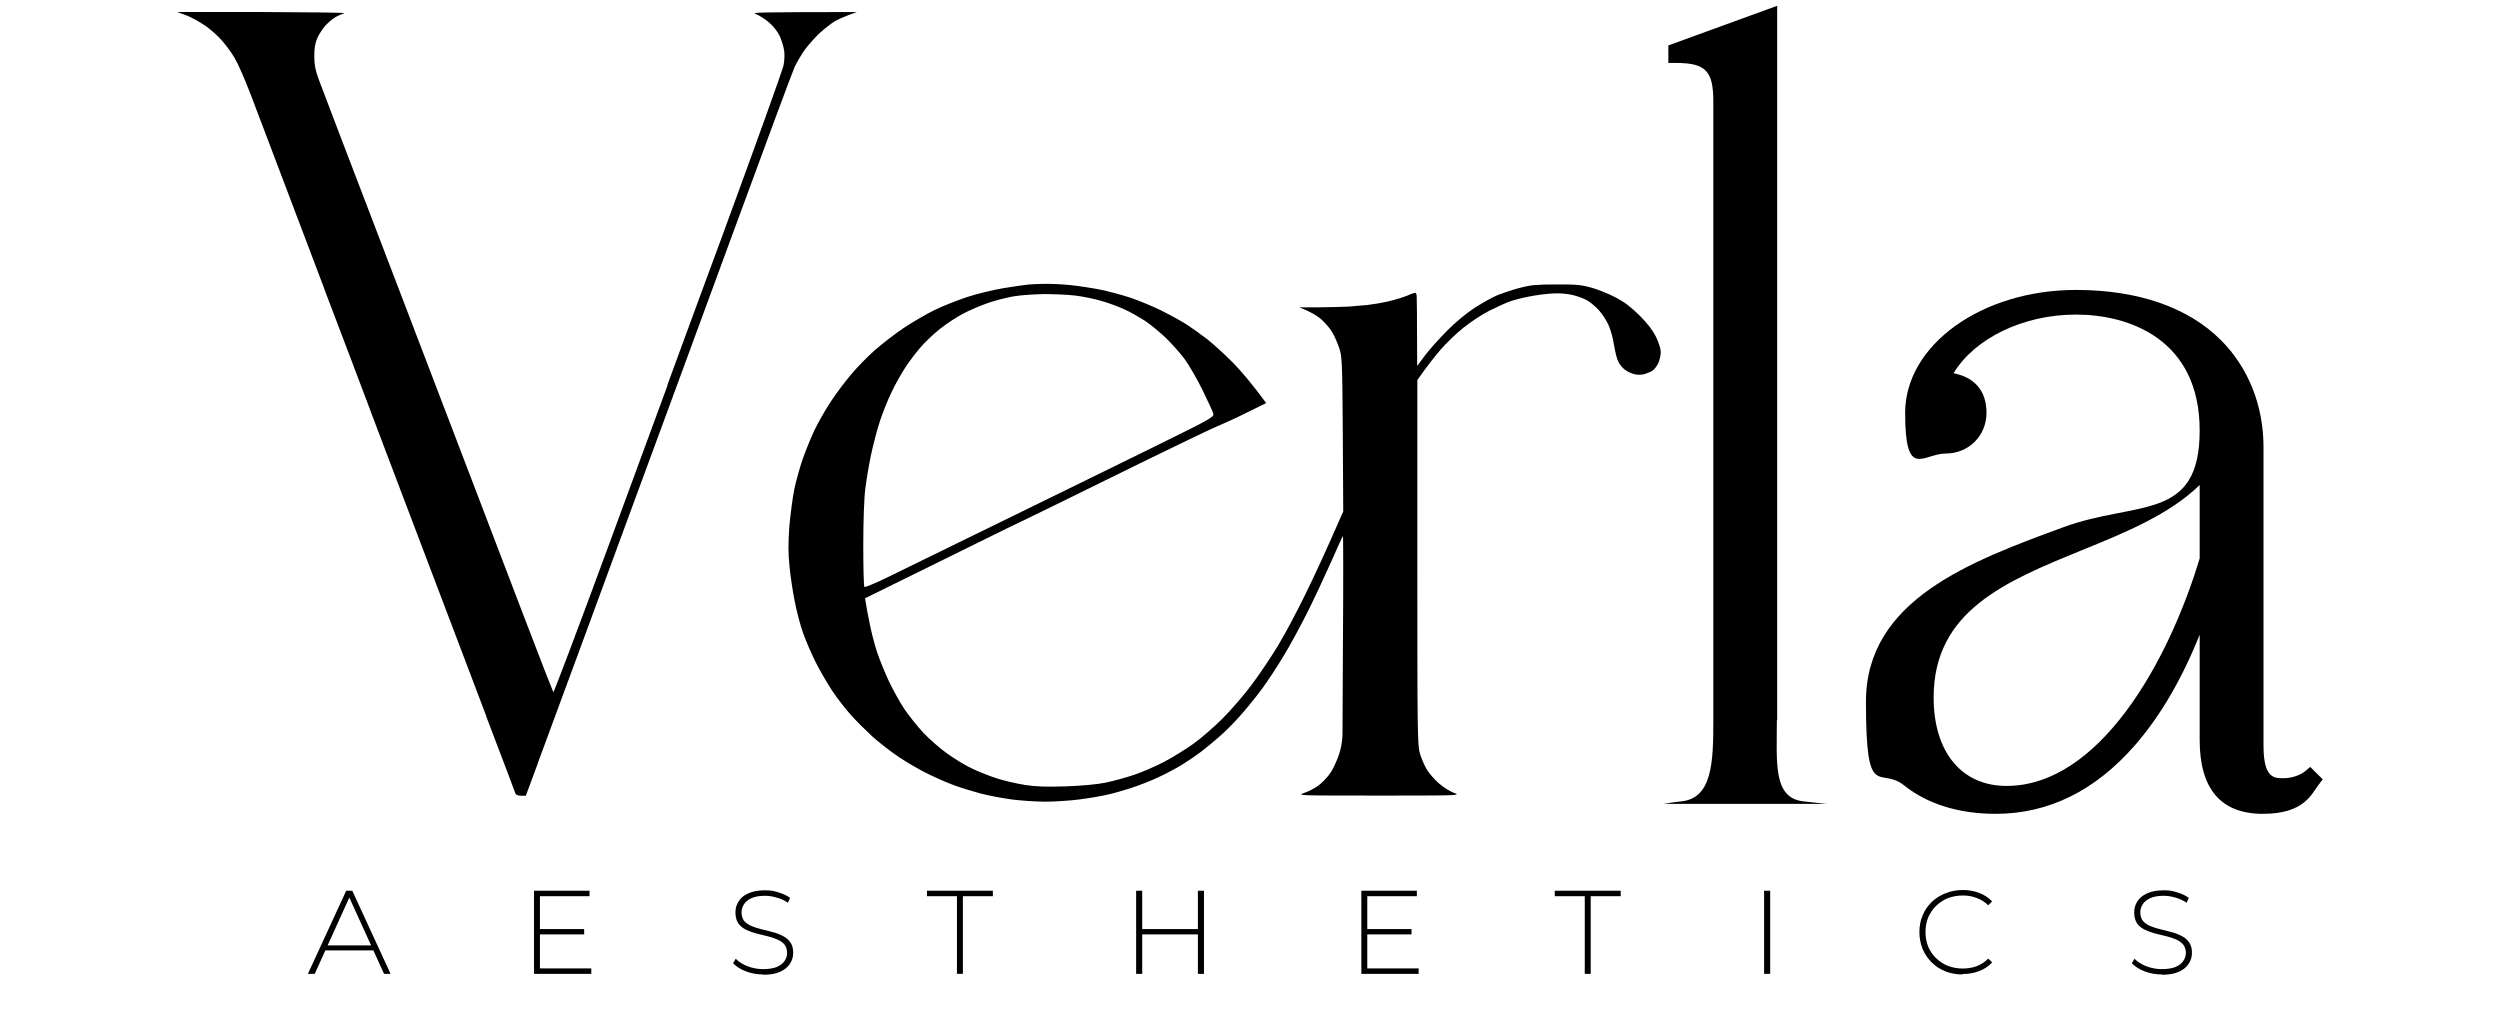
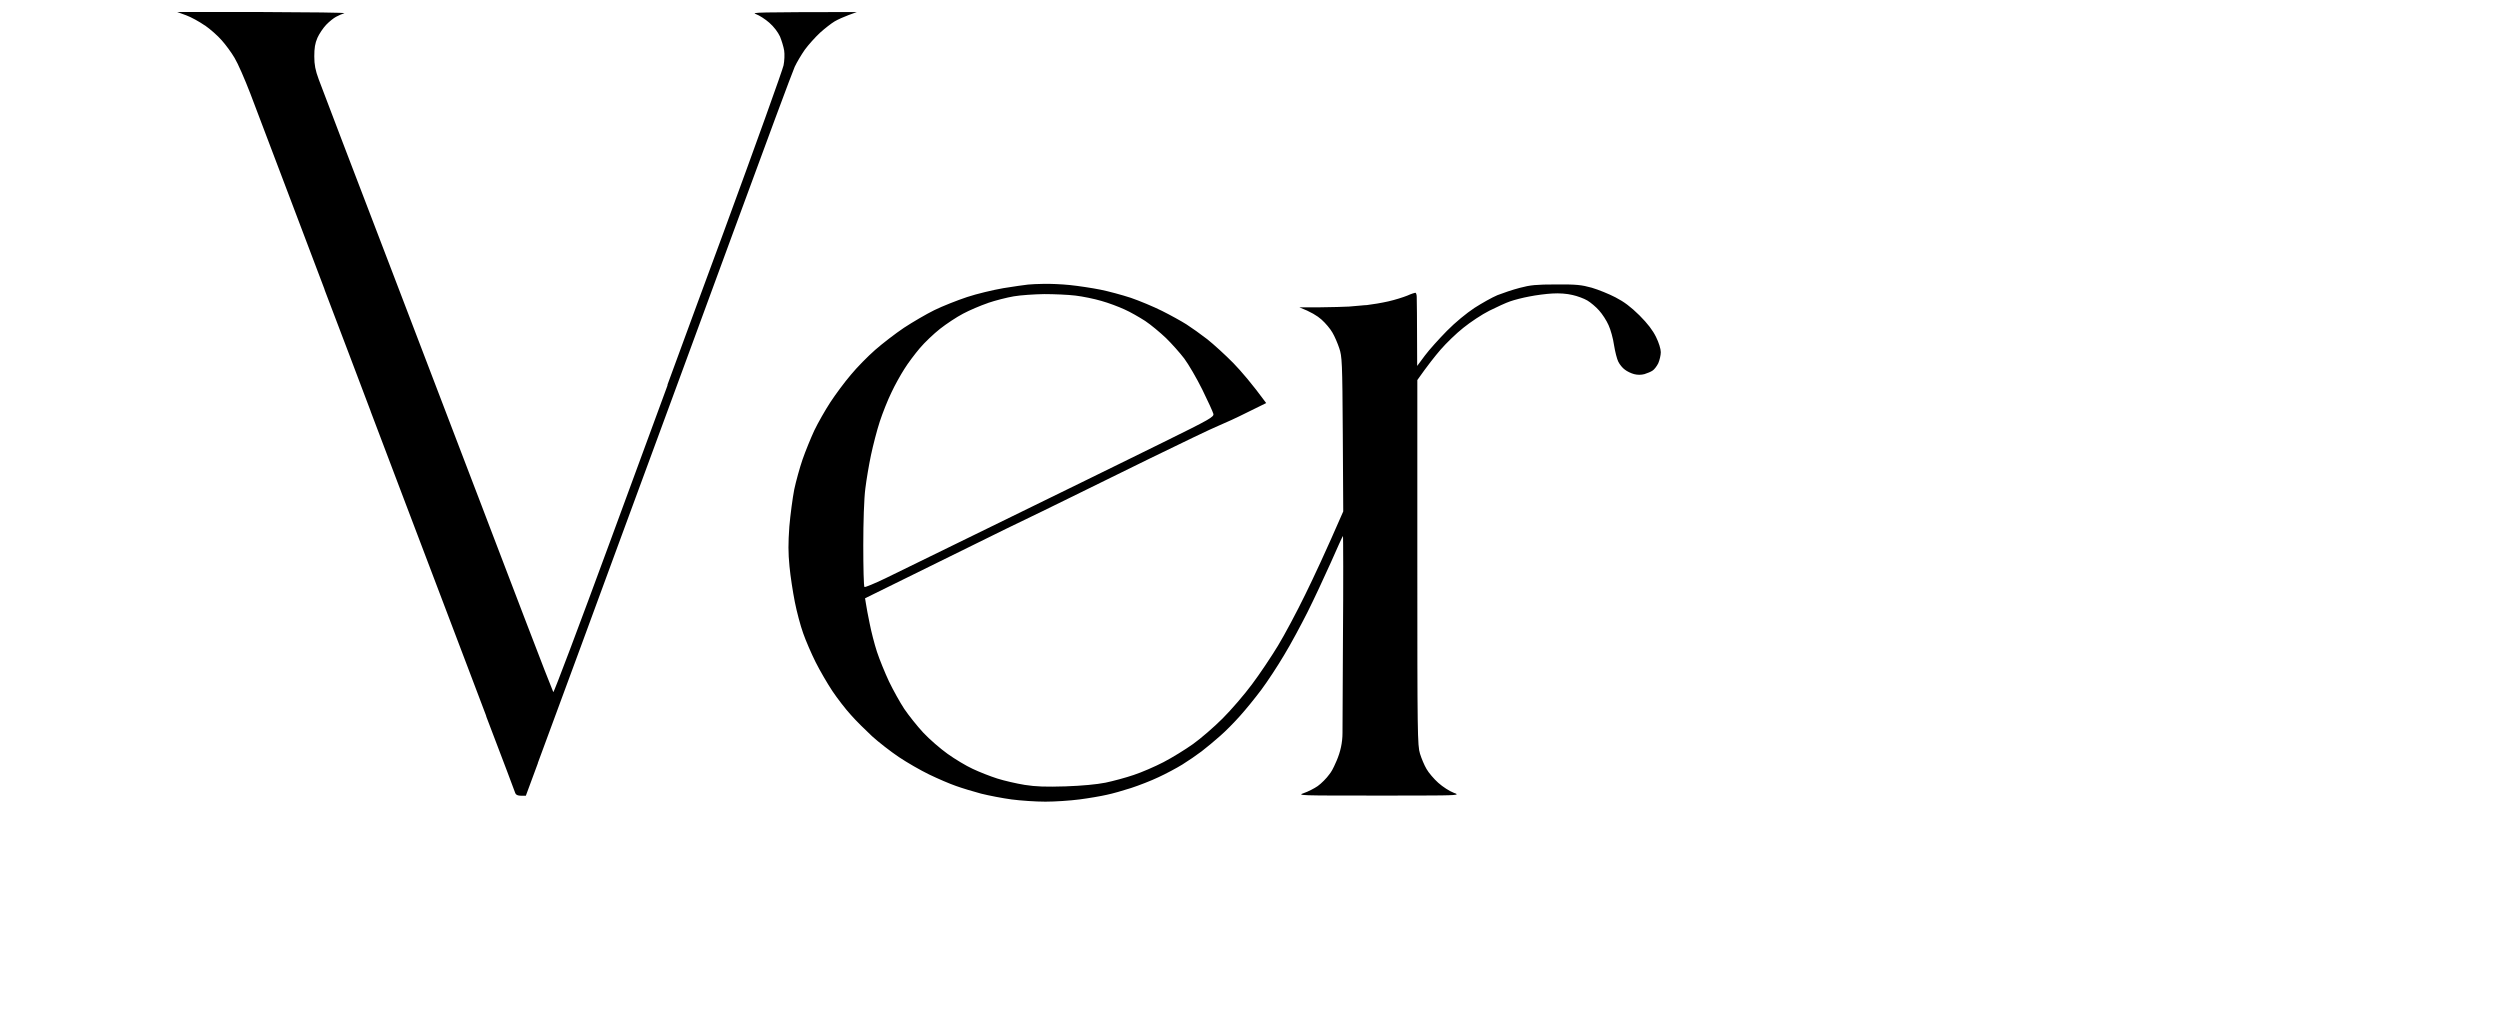
<svg xmlns="http://www.w3.org/2000/svg" id="Layer_1" viewBox="0 0 1684 686">
  <defs>
    <style>      .st0 {        fill-rule: evenodd;      }    </style>
  </defs>
-   <path d="M207.4,656l25.8-56h4.1l25.8,56h-4.4l-24.3-53.4h1.8l-24.2,53.4h-4.4ZM216.9,640.2l1.4-3.4h33.5l1.4,3.4h-36.2ZM363.2,625.8h30.3v3.6h-30.3v-3.6ZM363.7,652.3h34.6v3.7h-38.6v-56h37.4v3.7h-33.4v48.6ZM514.2,656.4c-4.2,0-8.1-.7-11.8-2.1-3.7-1.4-6.5-3.3-8.6-5.5l1.8-3c1.9,2,4.5,3.7,7.8,5,3.4,1.3,6.9,2,10.6,2s6.8-.5,9.1-1.4c2.4-1,4.2-2.3,5.3-4,1.2-1.7,1.8-3.5,1.8-5.5s-.6-4.3-1.9-5.8-3-2.6-5-3.4c-2.1-.9-4.3-1.6-6.8-2.2-2.5-.6-4.9-1.2-7.4-1.8-2.5-.7-4.8-1.6-6.9-2.6-2.1-1.1-3.8-2.5-5-4.3-1.2-1.9-1.8-4.3-1.8-7.2s.7-5.1,2.1-7.4,3.5-4.1,6.5-5.4c2.9-1.4,6.7-2.1,11.3-2.1s6.1.5,9.1,1.4c3,.9,5.6,2.1,7.8,3.7l-1.5,3.3c-2.3-1.6-4.9-2.8-7.6-3.5-2.7-.8-5.3-1.2-7.8-1.2-3.6,0-6.5.5-8.9,1.5s-4.1,2.4-5.2,4.1c-1.1,1.7-1.7,3.5-1.7,5.6s.6,4.3,1.8,5.8c1.3,1.4,3,2.6,5,3.4,2.1.9,4.4,1.6,6.9,2.2,2.5.6,5,1.2,7.4,1.9,2.5.6,4.7,1.5,6.8,2.6,2.1,1.1,3.8,2.5,5,4.3,1.3,1.8,1.9,4.2,1.9,7s-.7,5.1-2.2,7.4c-1.4,2.2-3.7,4.1-6.6,5.4-2.9,1.3-6.7,2-11.4,2ZM644.6,656v-52.3h-20.2v-3.7h44.4v3.7h-20.2v52.3h-4.1ZM806.9,600h4.1v56h-4.1v-56ZM769.4,656h-4.1v-56h4.1v56ZM807.3,629.4h-38.4v-3.6h38.4v3.6ZM920.5,625.8h30.3v3.6h-30.3v-3.6ZM921,652.3h34.6v3.7h-38.6v-56h37.4v3.7h-33.4v48.6ZM1067.5,656v-52.3h-20.2v-3.7h44.4v3.7h-20.2v52.3h-4.1ZM1188.3,656v-56h4.1v56h-4.1ZM1322,656.4c-4.2,0-8-.7-11.6-2.1-3.5-1.4-6.6-3.4-9.2-6-2.6-2.6-4.6-5.5-6.1-9-1.4-3.5-2.2-7.3-2.2-11.4s.7-7.9,2.2-11.3c1.4-3.5,3.5-6.5,6.1-9,2.7-2.6,5.8-4.5,9.3-5.9,3.5-1.4,7.4-2.2,11.5-2.2s7.6.6,11,1.9c3.5,1.3,6.4,3.2,8.9,5.8l-2.6,2.6c-2.4-2.3-5.1-4-8-5-2.9-1.1-5.9-1.6-9.2-1.6s-6.9.6-10,1.8c-3,1.2-5.7,3-8,5.2-2.2,2.2-4,4.9-5.3,7.8-1.2,3-1.8,6.2-1.8,9.8s.6,6.8,1.8,9.8c1.3,3,3,5.6,5.3,7.8,2.3,2.2,5,4,8,5.2,3.1,1.2,6.4,1.8,10,1.8s6.3-.5,9.2-1.5c2.9-1.1,5.6-2.8,8-5.2l2.6,2.6c-2.4,2.6-5.4,4.6-8.9,5.9-3.4,1.3-7.1,1.9-11,1.9ZM1456.4,656.4c-4.2,0-8.1-.7-11.8-2.1-3.7-1.4-6.5-3.3-8.6-5.5l1.8-3c1.9,2,4.5,3.7,7.8,5,3.4,1.3,6.9,2,10.6,2s6.8-.5,9.1-1.4c2.4-1,4.2-2.3,5.3-4,1.2-1.7,1.8-3.5,1.8-5.5s-.6-4.3-1.9-5.8c-1.3-1.4-3-2.6-5-3.4-2.1-.9-4.3-1.6-6.8-2.2-2.4-.6-4.9-1.2-7.4-1.8-2.5-.7-4.8-1.6-6.9-2.6-2.1-1.1-3.8-2.5-5-4.3-1.2-1.9-1.8-4.3-1.8-7.2s.7-5.1,2.1-7.4c1.4-2.2,3.6-4.1,6.5-5.4,2.9-1.4,6.7-2.1,11.3-2.1s6.1.5,9.1,1.4c3,.9,5.6,2.1,7.8,3.7l-1.5,3.3c-2.3-1.6-4.9-2.8-7.6-3.5-2.7-.8-5.2-1.2-7.8-1.2-3.6,0-6.5.5-8.9,1.5-2.3,1-4.1,2.4-5.2,4.1-1.1,1.7-1.7,3.5-1.7,5.6s.6,4.3,1.8,5.8c1.3,1.4,3,2.6,5,3.4,2.1.9,4.4,1.6,6.9,2.2,2.5.6,5,1.2,7.4,1.9,2.5.6,4.7,1.5,6.8,2.6s3.8,2.5,5,4.3c1.3,1.8,1.9,4.2,1.9,7s-.7,5.1-2.2,7.4c-1.4,2.2-3.7,4.1-6.6,5.4-2.9,1.3-6.7,2-11.4,2Z" />
  <g>
    <path class="st0" d="M137.9,17.1c-3.6-2.5-9.2-5.6-12.5-6.8l-6-2.2h57.5c31.6.1,56.4.4,55,.8-1.4.4-3.8,1.5-5.5,2.4-1.6.8-4.7,3.3-6.7,5.4-2,2.1-4.7,6.1-5.9,8.8-1.6,3.7-2.1,6.9-2.1,12.5s.7,9.3,3,15.5c1.6,4.4,23.5,61.8,48.7,127.5,25.1,65.7,49.3,129,53.7,140.5,2.2,5.9,4.8,12.6,7.2,18.8h0c2.3,6,4.3,11.3,5.6,14.7,2.6,6.9,13.2,34.6,23.5,61.5,10.3,27,19,49.3,19.3,49.7.4.4,17.5-45,38.1-101,10.5-28.5,24.6-66.9,38.8-105.5h0c0-.1,0-.3,0-.3h0c0,0,.1-.5.1-.5,13.5-36.8,27.1-73.8,37.7-102.4,21.6-58.8,39.8-109.5,40.4-112.5s.8-7.5.4-10-1.7-6.7-2.8-9.4c-1.4-3-4.2-6.7-7.2-9.3-2.7-2.4-6.8-5-9-5.8-3.5-1.2.2-1.3,68-1.4l-5.5,2c-3,1.1-7.3,3-9.5,4.3-2.2,1.3-6.7,4.8-9.9,7.7-3.2,3-7.8,8.1-10.2,11.4-2.3,3.3-5.4,8.5-6.8,11.5s-20.1,53.4-41.6,112c-9.9,26.9-22.3,60.6-34.7,94.4-14.7,39.9-29.4,79.8-40,108.6-17.2,46.8-36.7,99.9-56.7,153.9v.2c0,0-8.1,21.9-8.1,21.9h-3.2c-2.2,0-3.5-.6-3.9-1.7-.2-.8-8.3-22.1-19.5-51.5h0s0,0,0,0h0s0,0,0,0h0c0-.1-.2-.8-.2-.8h0c-3.4-9-7-18.6-10.8-28.5-7.9-20.9-16.7-44-24.6-64.8h0c-8.5-22.5-16-42.1-20.2-53.2-5.1-13.4-13.5-35.7-22.1-58.3h0s0-.1,0-.1h0c-5-13.4-10.1-26.8-14.6-38.6-4.8-12.6-10.6-27.8-16.5-43.4h0c0,0,0-.2,0-.2h0s0,0,0,0h0c-9-23.7-18.2-47.9-24.4-64.4-10.5-27.5-22-57.9-25.6-67.5-3.7-9.6-8.4-20.4-10.6-24-2.1-3.6-6-8.9-8.7-11.9-2.6-3-7.7-7.5-11.3-10ZM692.4,191.7c-2.2.2-9.6,1.3-16.5,2.4-6.9,1.2-17.9,3.8-24.5,6-6.6,2.2-16.5,6.1-22,8.8-5.5,2.7-14.7,8.1-20.5,11.9-5.8,3.9-14.5,10.6-19.4,14.9s-12.3,11.8-16.4,16.8c-4.2,4.9-10.4,13.3-13.8,18.5-3.4,5.2-8.3,13.8-10.8,19-2.4,5.2-6,14-7.9,19.5-1.9,5.5-4.4,14.6-5.6,20.2-1.1,5.7-2.6,16.9-3.3,25-.8,11.3-.8,17.6.1,26.8.6,6.6,2.3,17.4,3.6,24,1.3,6.6,3.8,16,5.6,21,1.7,4.9,5.5,13.7,8.4,19.5,2.9,5.8,8,14.5,11.3,19.5,3.3,4.9,8.9,12.2,12.4,16,3.4,3.9,9.9,10.3,14.3,14.4,4.4,4,12.5,10.3,18,14,5.5,3.7,14.7,9,20.5,11.8,5.8,2.8,13.9,6.3,18,7.7,4.1,1.5,11.8,3.8,17,5.2,5.2,1.3,14.5,3.1,20.5,3.9s16.3,1.5,22.8,1.5,16.8-.7,22.9-1.5c6.2-.8,14.4-2.2,18.3-3.1,3.9-.8,11.3-2.9,16.5-4.6s13.5-4.9,18.5-7.3c5-2.3,12.1-6.1,16-8.5,3.9-2.4,9.7-6.4,13-8.9s8.9-7.2,12.5-10.4c3.6-3.1,9.6-9.2,13.4-13.5,3.8-4.2,10.3-12.2,14.4-17.7,4.1-5.5,11-16,15.3-23.3,4.4-7.2,11.4-20.3,15.8-29,4.3-8.6,11.3-23.6,15.6-33.2,4.2-9.6,7.9-17.7,8.2-18,.2-.3.3,31.4,0,70.5l-.3,62.2c0,6.5-1.4,12.8-4,18.8s-3.5,7.3-4.8,9c-1.9,2.7-5.5,6.3-7.9,8-2.3,1.6-6.6,3.8-9.3,4.7-4.9,1.7-3.3,1.7,50.4,1.7h0c42.5,0,52.5,0,52.5-.9,0-.3-.9-.6-2-1-2.7-1-7.4-4-10.4-6.7-2.9-2.6-6.5-6.8-7.9-9.3-1.5-2.5-3.4-7.1-4.4-10.3-1.7-5.4-1.8-13.3-1.8-128.7v-123c6.8-9.7,11.9-16.1,15.6-20.4,3.8-4.4,10.7-11.1,15.4-14.8,4.7-3.8,12.5-9,17.5-11.5s11.3-5.4,14-6.3c2.8-1,8.6-2.5,13-3.3,4.4-.9,11.4-1.8,15.5-2,4.5-.3,9.9.1,13.5,1,3.3.7,7.8,2.4,10,3.7,2.2,1.3,5.8,4.3,7.9,6.7,2.2,2.4,5.1,6.9,6.4,9.9,1.4,3,3.1,9.1,3.7,13.5.7,4.4,2,9.5,2.9,11.2.9,1.8,2.8,4.2,4.4,5.3,1.5,1.2,4.3,2.5,6.2,3,2.2.6,4.8.6,7,0,1.9-.6,4.4-1.6,5.5-2.4,1.1-.7,2.8-2.9,3.8-4.9.9-2.1,1.7-5.4,1.7-7.5s-1.3-6.4-3.2-10.2c-2.2-4.5-5.6-9-11.2-14.6-5.9-5.8-10.3-9.1-16.1-12.1-4.4-2.3-11.6-5.2-16-6.5-6.9-1.9-10.3-2.3-24-2.2-13.4,0-17.4.4-24.5,2.3-4.7,1.2-11.4,3.5-15,4.9-3.6,1.5-10.5,5.4-15.5,8.6-5.3,3.5-12.9,9.7-18.6,15.5-5.2,5.3-11.9,12.7-14.8,16.6l-5.2,7c-.1-34.1-.2-45.1-.3-46.5,0-1.4-.4-2.6-.8-2.8-.5,0-2.9.7-5.5,1.9-2.7,1.1-8.4,2.9-12.8,3.9s-10.9,2.1-14.5,2.5c-1.2,0-2.5.2-3.9.3h0s0,0,0,0h0c-2.9.2-6.1.5-8.1.7-3,.2-11.8.4-19.5.5h-14c7.8,3,12.2,5.8,14.9,8.2,2.7,2.4,6,6.3,7.4,8.8,1.5,2.5,3.5,7.2,4.6,10.5,1.9,5.6,2.1,9,2.4,58l.3,52c-11.8,27.1-19.9,44.4-25.6,56-5.6,11.5-13.9,27.1-18.4,34.5-4.5,7.4-12.3,19.1-17.5,26-5.1,6.9-14,17.2-19.8,23-5.8,5.8-14.7,13.5-19.9,17.2-5.2,3.7-14.1,9.2-19.9,12.2s-14.8,6.9-20,8.6c-5.2,1.8-13.8,4.1-19,5.2-6.1,1.2-15.7,2.1-27,2.5-13.3.4-19.9.2-27.5-1-5.5-.9-13.8-2.8-18.5-4.3s-12.1-4.4-16.5-6.5c-4.4-2-12-6.6-16.9-10.1-4.9-3.5-12.3-9.9-16.4-14.3-4.1-4.4-9.8-11.6-12.8-16-2.9-4.4-7.5-12.7-10.3-18.5-2.7-5.8-6.4-14.8-8.1-20-1.7-5.2-3.9-13.8-4.9-19-1.1-5.2-2.2-11.2-2.5-13.3l-.6-3.7c57-28.1,83.2-41,95-46.8,7-3.4,16.2-7.9,24.6-11.9h0c5.7-2.8,10.9-5.3,14.9-7.3,9.9-4.8,35.5-17.4,57-28,21.5-10.5,42.3-20.5,46.3-22.1,3.9-1.6,12.9-5.7,19.8-9.2l12.6-6.2c-9.7-13.2-16.8-21.4-22.1-26.9-5.3-5.4-13.2-12.6-17.6-16.1-4.4-3.4-10.7-7.9-14-10s-10.7-6.2-16.5-9.1c-5.8-2.9-15.2-6.8-21-8.8-5.8-1.9-15-4.4-20.5-5.5-5.5-1.1-14.7-2.5-20.5-3.1s-13.6-.9-17.5-.8c-3.9,0-8.8.3-11,.5ZM665.4,204.1c5-1.7,12.8-3.7,17.5-4.5,4.7-.8,13.9-1.4,20.5-1.5,6.6,0,16,.4,21,1,5,.6,12.8,2.2,17.5,3.6,4.7,1.3,11.6,3.9,15.5,5.7,3.9,1.7,10.1,5.3,14,7.8,3.9,2.6,10.1,7.8,14,11.5,3.9,3.8,9.4,10,12.3,13.8,2.9,3.9,8.4,13.3,12.2,21s7.1,15,7.4,16.2c.6,2.1-2,3.6-34.1,19.4-9.8,4.8-20.4,10-29.7,14.6h0c-9,4.4-16.7,8.2-21,10.3-8.8,4.3-40.1,19.6-69.5,34-29.4,14.4-59.5,29.1-66.7,32.6-7.3,3.5-13.6,6.1-14,5.8-.5-.3-.8-13-.8-28.2s.5-31.6,1.4-38.2c.7-5.8,2.4-15.9,3.8-22.5,1.4-6.6,4-16.7,5.9-22.5,1.9-5.8,5.4-14.6,7.8-19.5,2.3-5,6.3-12.1,8.8-16,2.4-3.9,7.1-10.1,10.4-14,3.2-3.8,9.3-9.6,13.6-13,4.2-3.3,11.1-7.9,15.5-10.2,4.3-2.3,11.8-5.5,16.8-7.2Z" />
    <g>
-       <path d="M1197.1,485V3.9l-73.3,26.7v11.8h5c20.1,0,25.3,5.3,25.3,26v416.6c0,28.4-.7,52.5-21.4,54.8l-4.5.5-7.8,1.2h110.2l-11.3-1.2-4.5-.5c-20.7-2.2-17.9-26.4-17.9-54.8Z" />
-       <path d="M1556.3,516.5l-3.5,2.9c-2.6,2.2-8.1,4.8-14.6,4.8s-13.5,0-13.5-22v-201.1c0-27.9-10.2-53.5-28.7-72-22.1-22.1-55.9-33.8-97.6-33.8-63.5,0-115.1,37.1-115.1,82.8s12,27.4,27.4,27.4,27.4-12,27.4-27.4-8.5-24-22.2-26.7c14.3-23.6,47-39.5,82.5-39.5s83.3,16.4,83.3,78.1-42.5,47-91.7,65.1c-62.4,22.9-133.1,48.9-133.1,117.5s8.9,43,25.8,56.5c15.6,12.5,36.9,19.1,61.6,19.1,35.5,0,67-15.5,93.8-46.2,16.9-19.4,31.6-44.4,43.6-74.5v70.9c0,33.1,14.3,49.8,42.6,49.8s32.9-13.8,37.6-19.7l2.7-3.5-8.3-8.3ZM1351.6,529.4c-30.3,0-49.1-22.8-49.1-59.6,0-58.4,48.5-78.2,99.9-99.2,29-11.8,58.9-24,79.3-43.9v49.4c-21.3,70.9-68.1,153.3-130.1,153.3Z" />
-     </g>
+       </g>
  </g>
</svg>